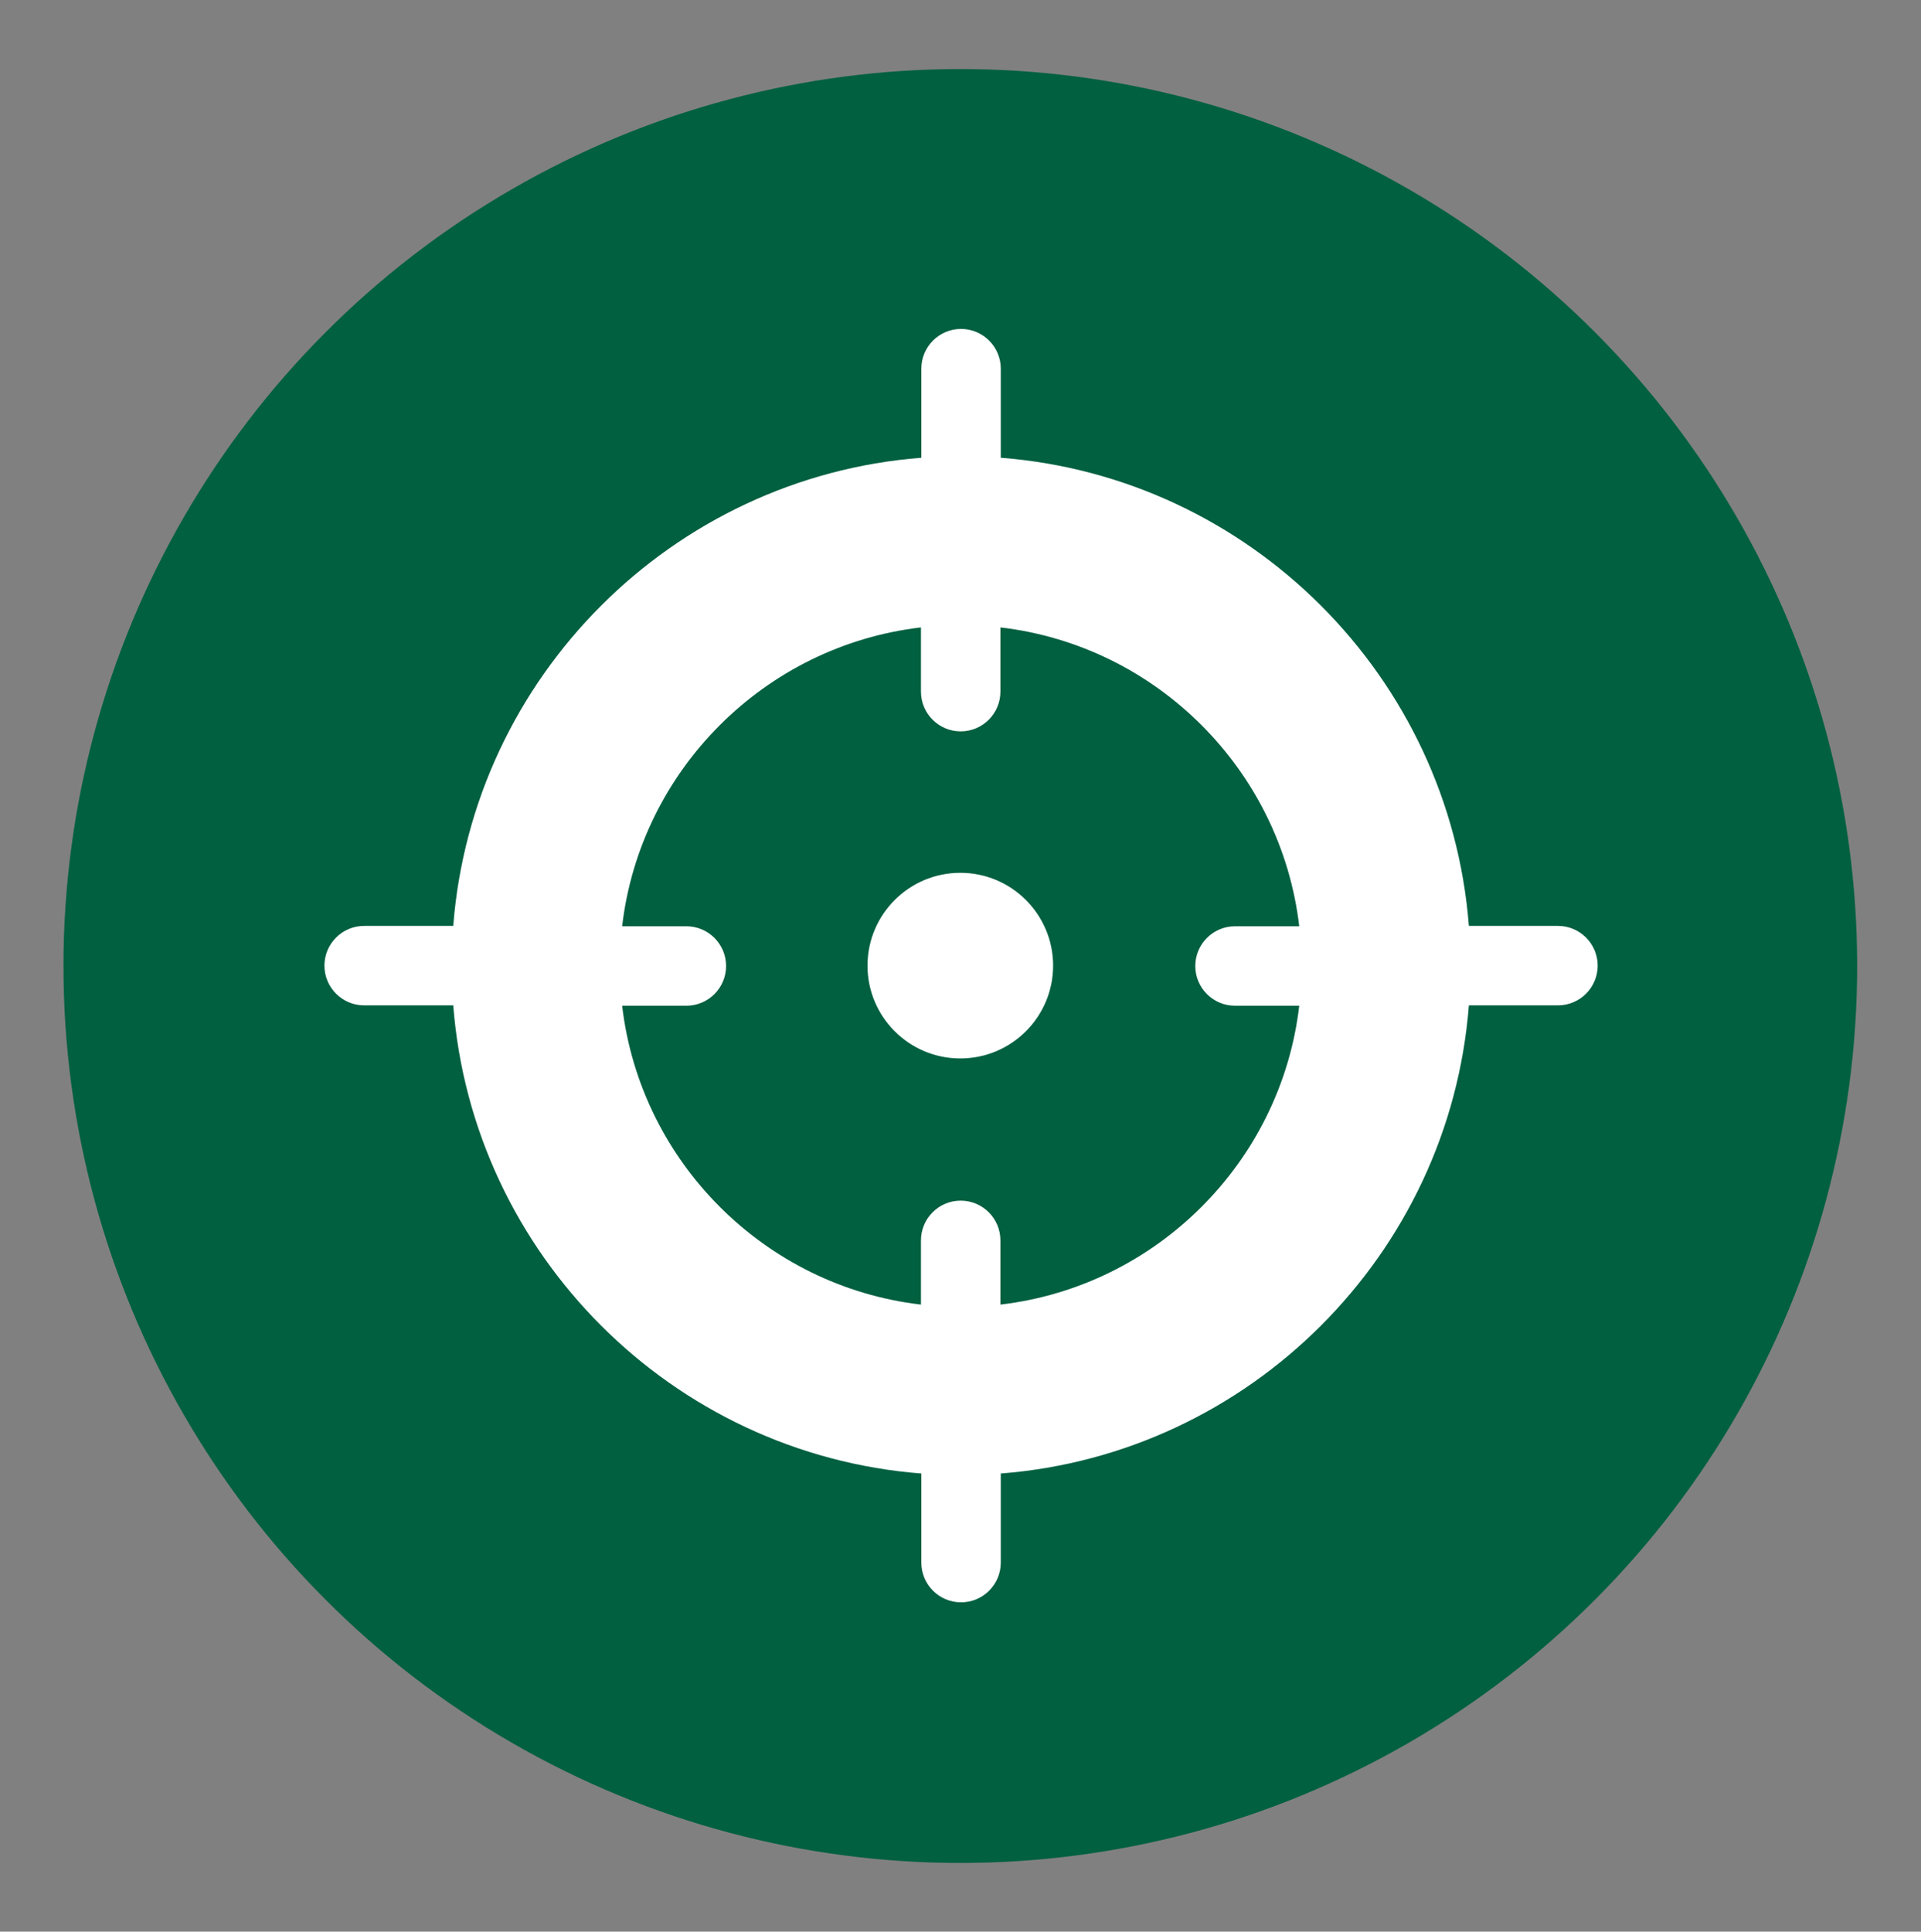
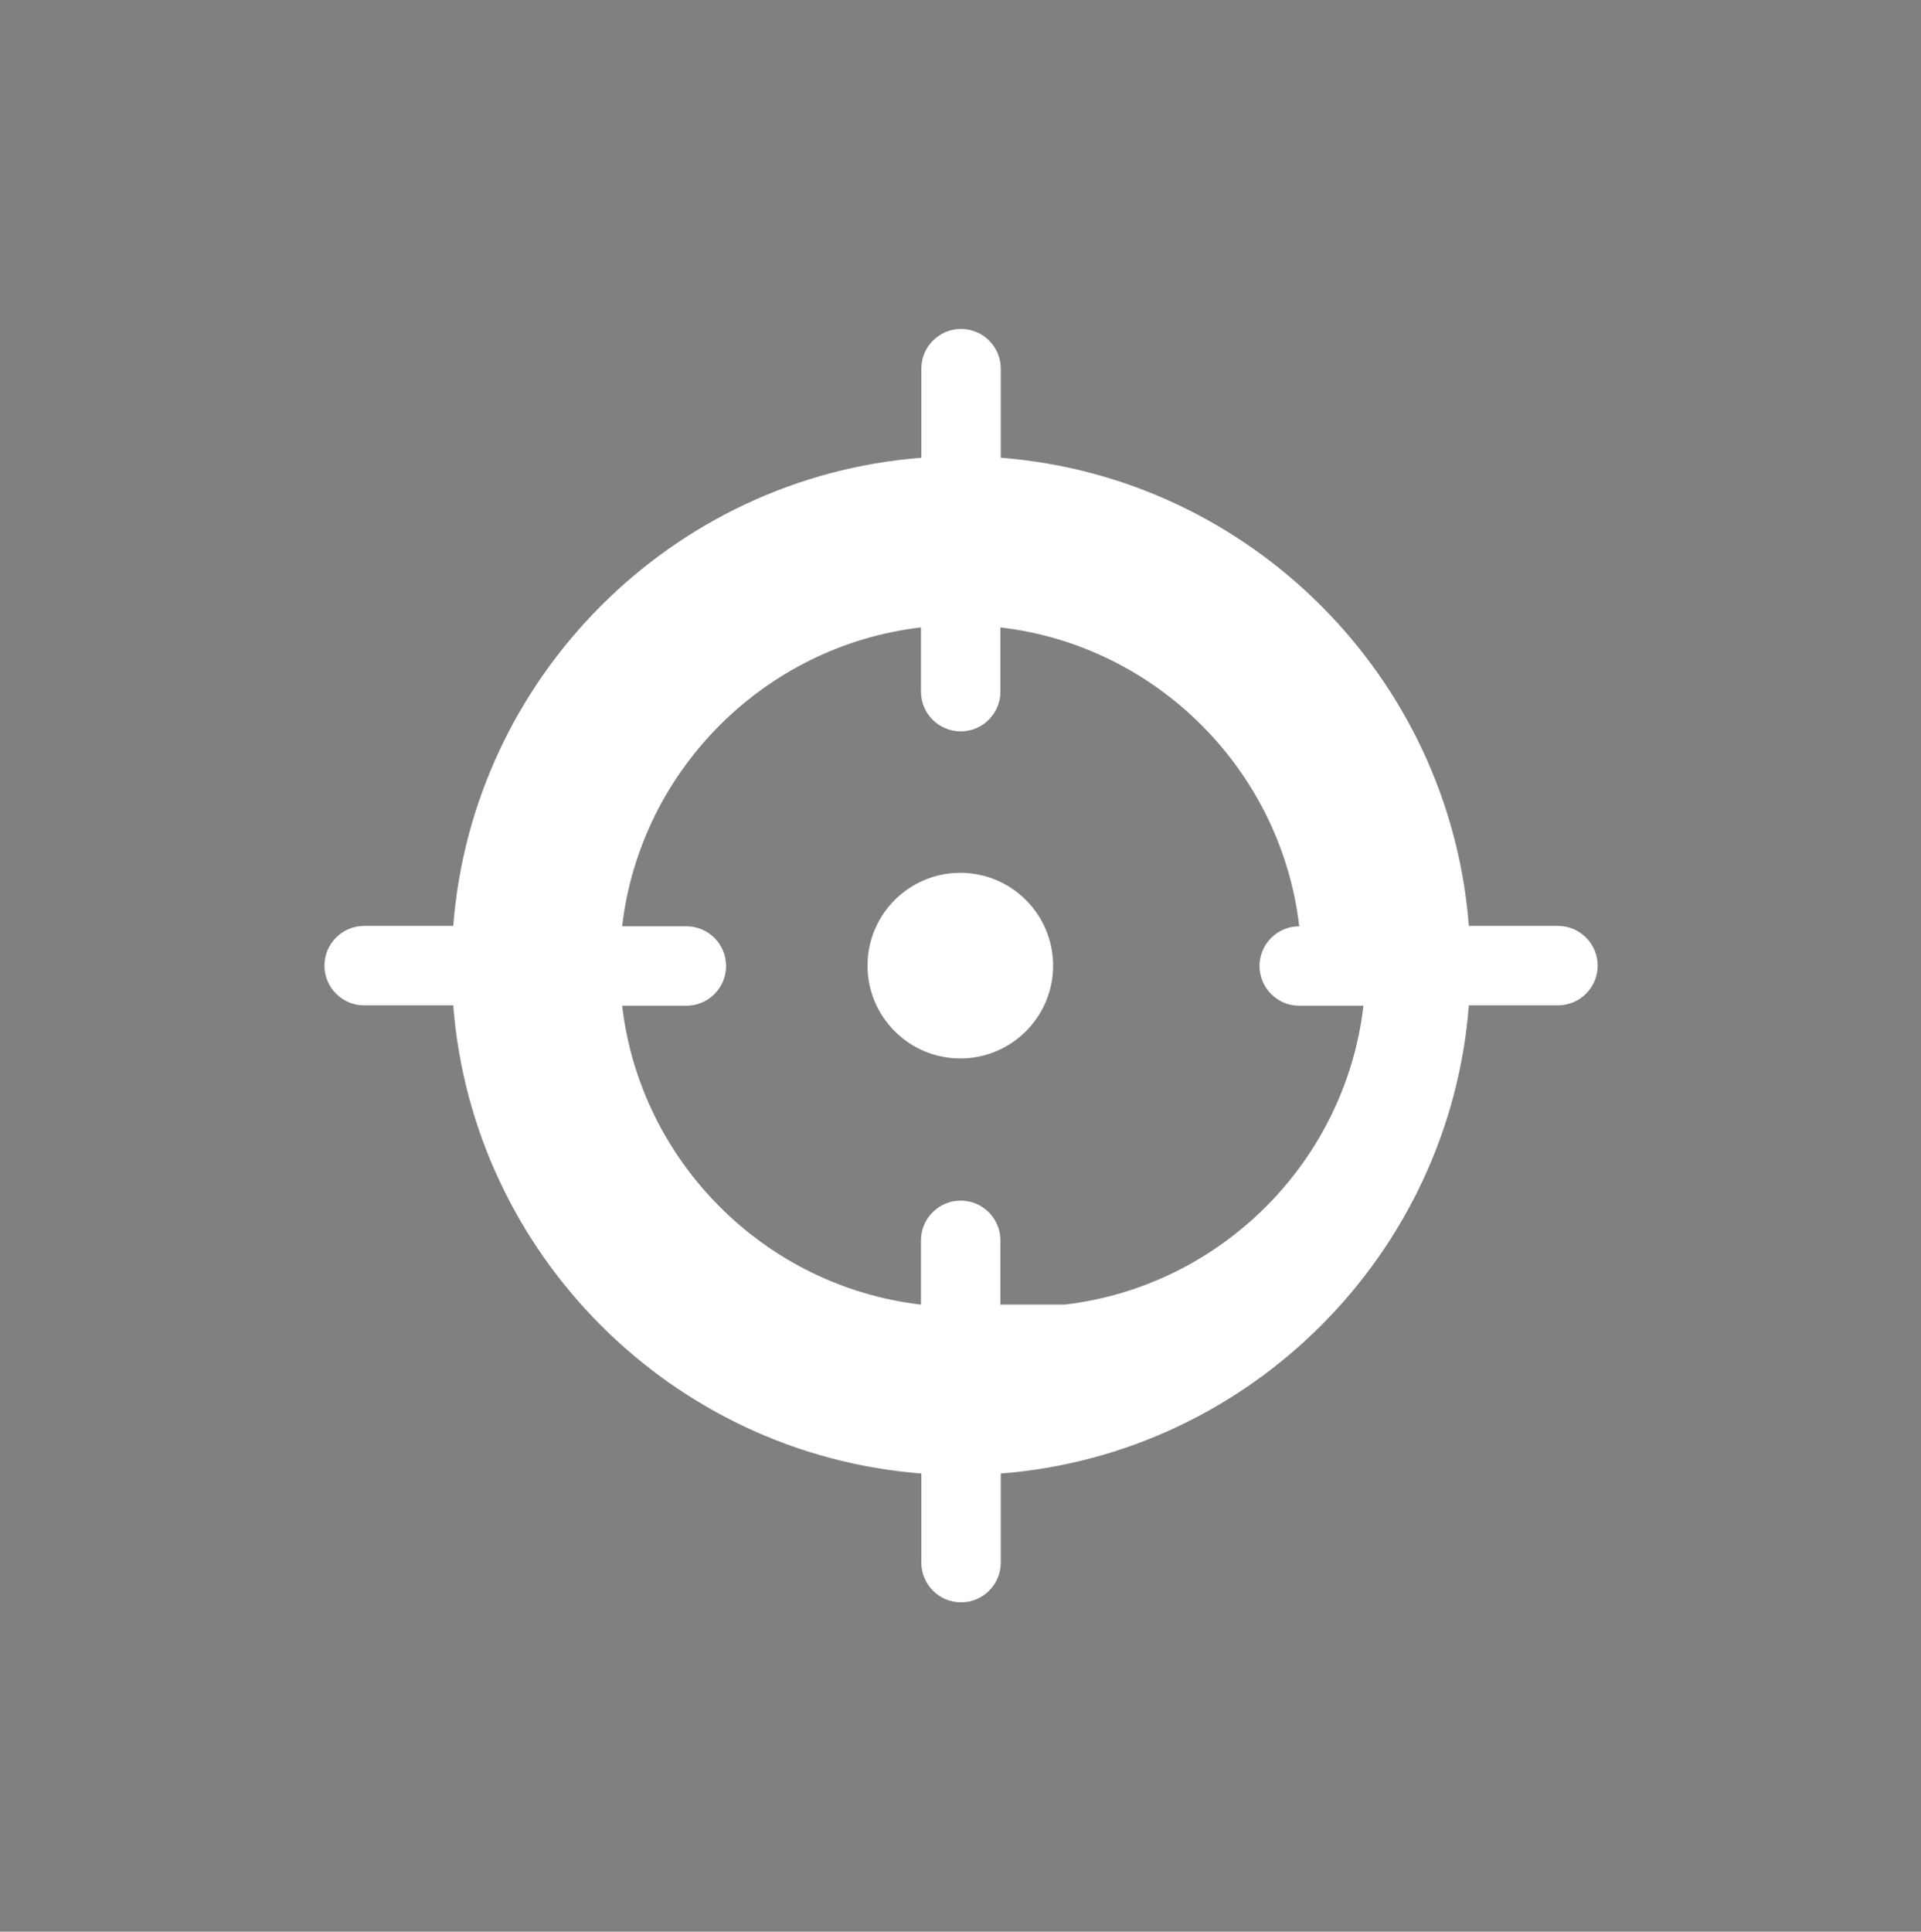
<svg xmlns="http://www.w3.org/2000/svg" id="Layer_1" viewBox="0 0 51.75 52.03">
  <rect x="0" y="0" width="51.75" height="52.03" fill="#808080" stroke="none" />
  <defs>
    <style>.cls-1{fill:#fff;fill-rule:evenodd;}.cls-1,.cls-2{stroke-width:0px;}.cls-2{fill:#00603f;}</style>
  </defs>
  <g id="Layer_2">
-     <circle class="cls-2" cx="25.87" cy="26.02" r="24.16" />
-   </g>
-   <path class="cls-1" d="M41.97,24.94h-2.4c-.52-6.71-5.9-12.09-12.61-12.61v-2.4c0-.59-.48-1.07-1.07-1.07s-1.07.48-1.07,1.07v2.4c-6.71.52-12.09,5.9-12.61,12.61h-2.4c-.59,0-1.07.48-1.07,1.07s.48,1.07,1.07,1.07h2.4c.52,6.71,5.9,12.09,12.61,12.61v2.4c0,.59.48,1.07,1.07,1.07s1.07-.48,1.07-1.07v-2.4c6.71-.52,12.09-5.9,12.61-12.61h2.4c.59,0,1.07-.48,1.07-1.07s-.48-1.07-1.07-1.07ZM26.95,35.14v-1.73c0-.59-.48-1.07-1.07-1.07s-1.07.48-1.07,1.07v1.73c-4.21-.49-7.56-3.85-8.05-8.05h1.73c.59,0,1.07-.48,1.07-1.07s-.48-1.07-1.07-1.07h-1.73c.49-4.21,3.85-7.56,8.05-8.05v1.73c0,.59.48,1.07,1.07,1.07s1.07-.48,1.07-1.07v-1.73c4.21.49,7.56,3.85,8.05,8.05h-1.73c-.59,0-1.07.48-1.07,1.07s.48,1.07,1.07,1.07h1.73c-.49,4.21-3.85,7.56-8.05,8.05h0ZM28.37,26.01c0,1.38-1.12,2.5-2.5,2.5s-2.5-1.12-2.5-2.5,1.12-2.5,2.5-2.5,2.5,1.12,2.5,2.5Z" />
+     </g>
+   <path class="cls-1" d="M41.97,24.94h-2.4c-.52-6.71-5.9-12.09-12.61-12.61v-2.4c0-.59-.48-1.07-1.07-1.07s-1.07.48-1.07,1.07v2.4c-6.71.52-12.09,5.9-12.61,12.61h-2.4c-.59,0-1.07.48-1.07,1.07s.48,1.07,1.07,1.07h2.4c.52,6.71,5.9,12.09,12.61,12.61v2.4c0,.59.48,1.07,1.07,1.07s1.07-.48,1.07-1.07v-2.4c6.71-.52,12.09-5.9,12.61-12.61h2.4c.59,0,1.07-.48,1.07-1.07s-.48-1.07-1.07-1.07ZM26.95,35.14v-1.73c0-.59-.48-1.07-1.07-1.07s-1.07.48-1.07,1.07v1.73c-4.21-.49-7.56-3.85-8.05-8.05h1.73c.59,0,1.07-.48,1.07-1.07s-.48-1.07-1.07-1.07h-1.73c.49-4.21,3.85-7.56,8.05-8.05v1.73c0,.59.48,1.07,1.07,1.07s1.07-.48,1.07-1.07v-1.73c4.21.49,7.56,3.85,8.05,8.05c-.59,0-1.07.48-1.07,1.07s.48,1.07,1.07,1.07h1.73c-.49,4.21-3.85,7.56-8.05,8.05h0ZM28.37,26.01c0,1.38-1.12,2.5-2.5,2.5s-2.5-1.12-2.5-2.5,1.12-2.5,2.5-2.5,2.5,1.12,2.5,2.5Z" />
</svg>